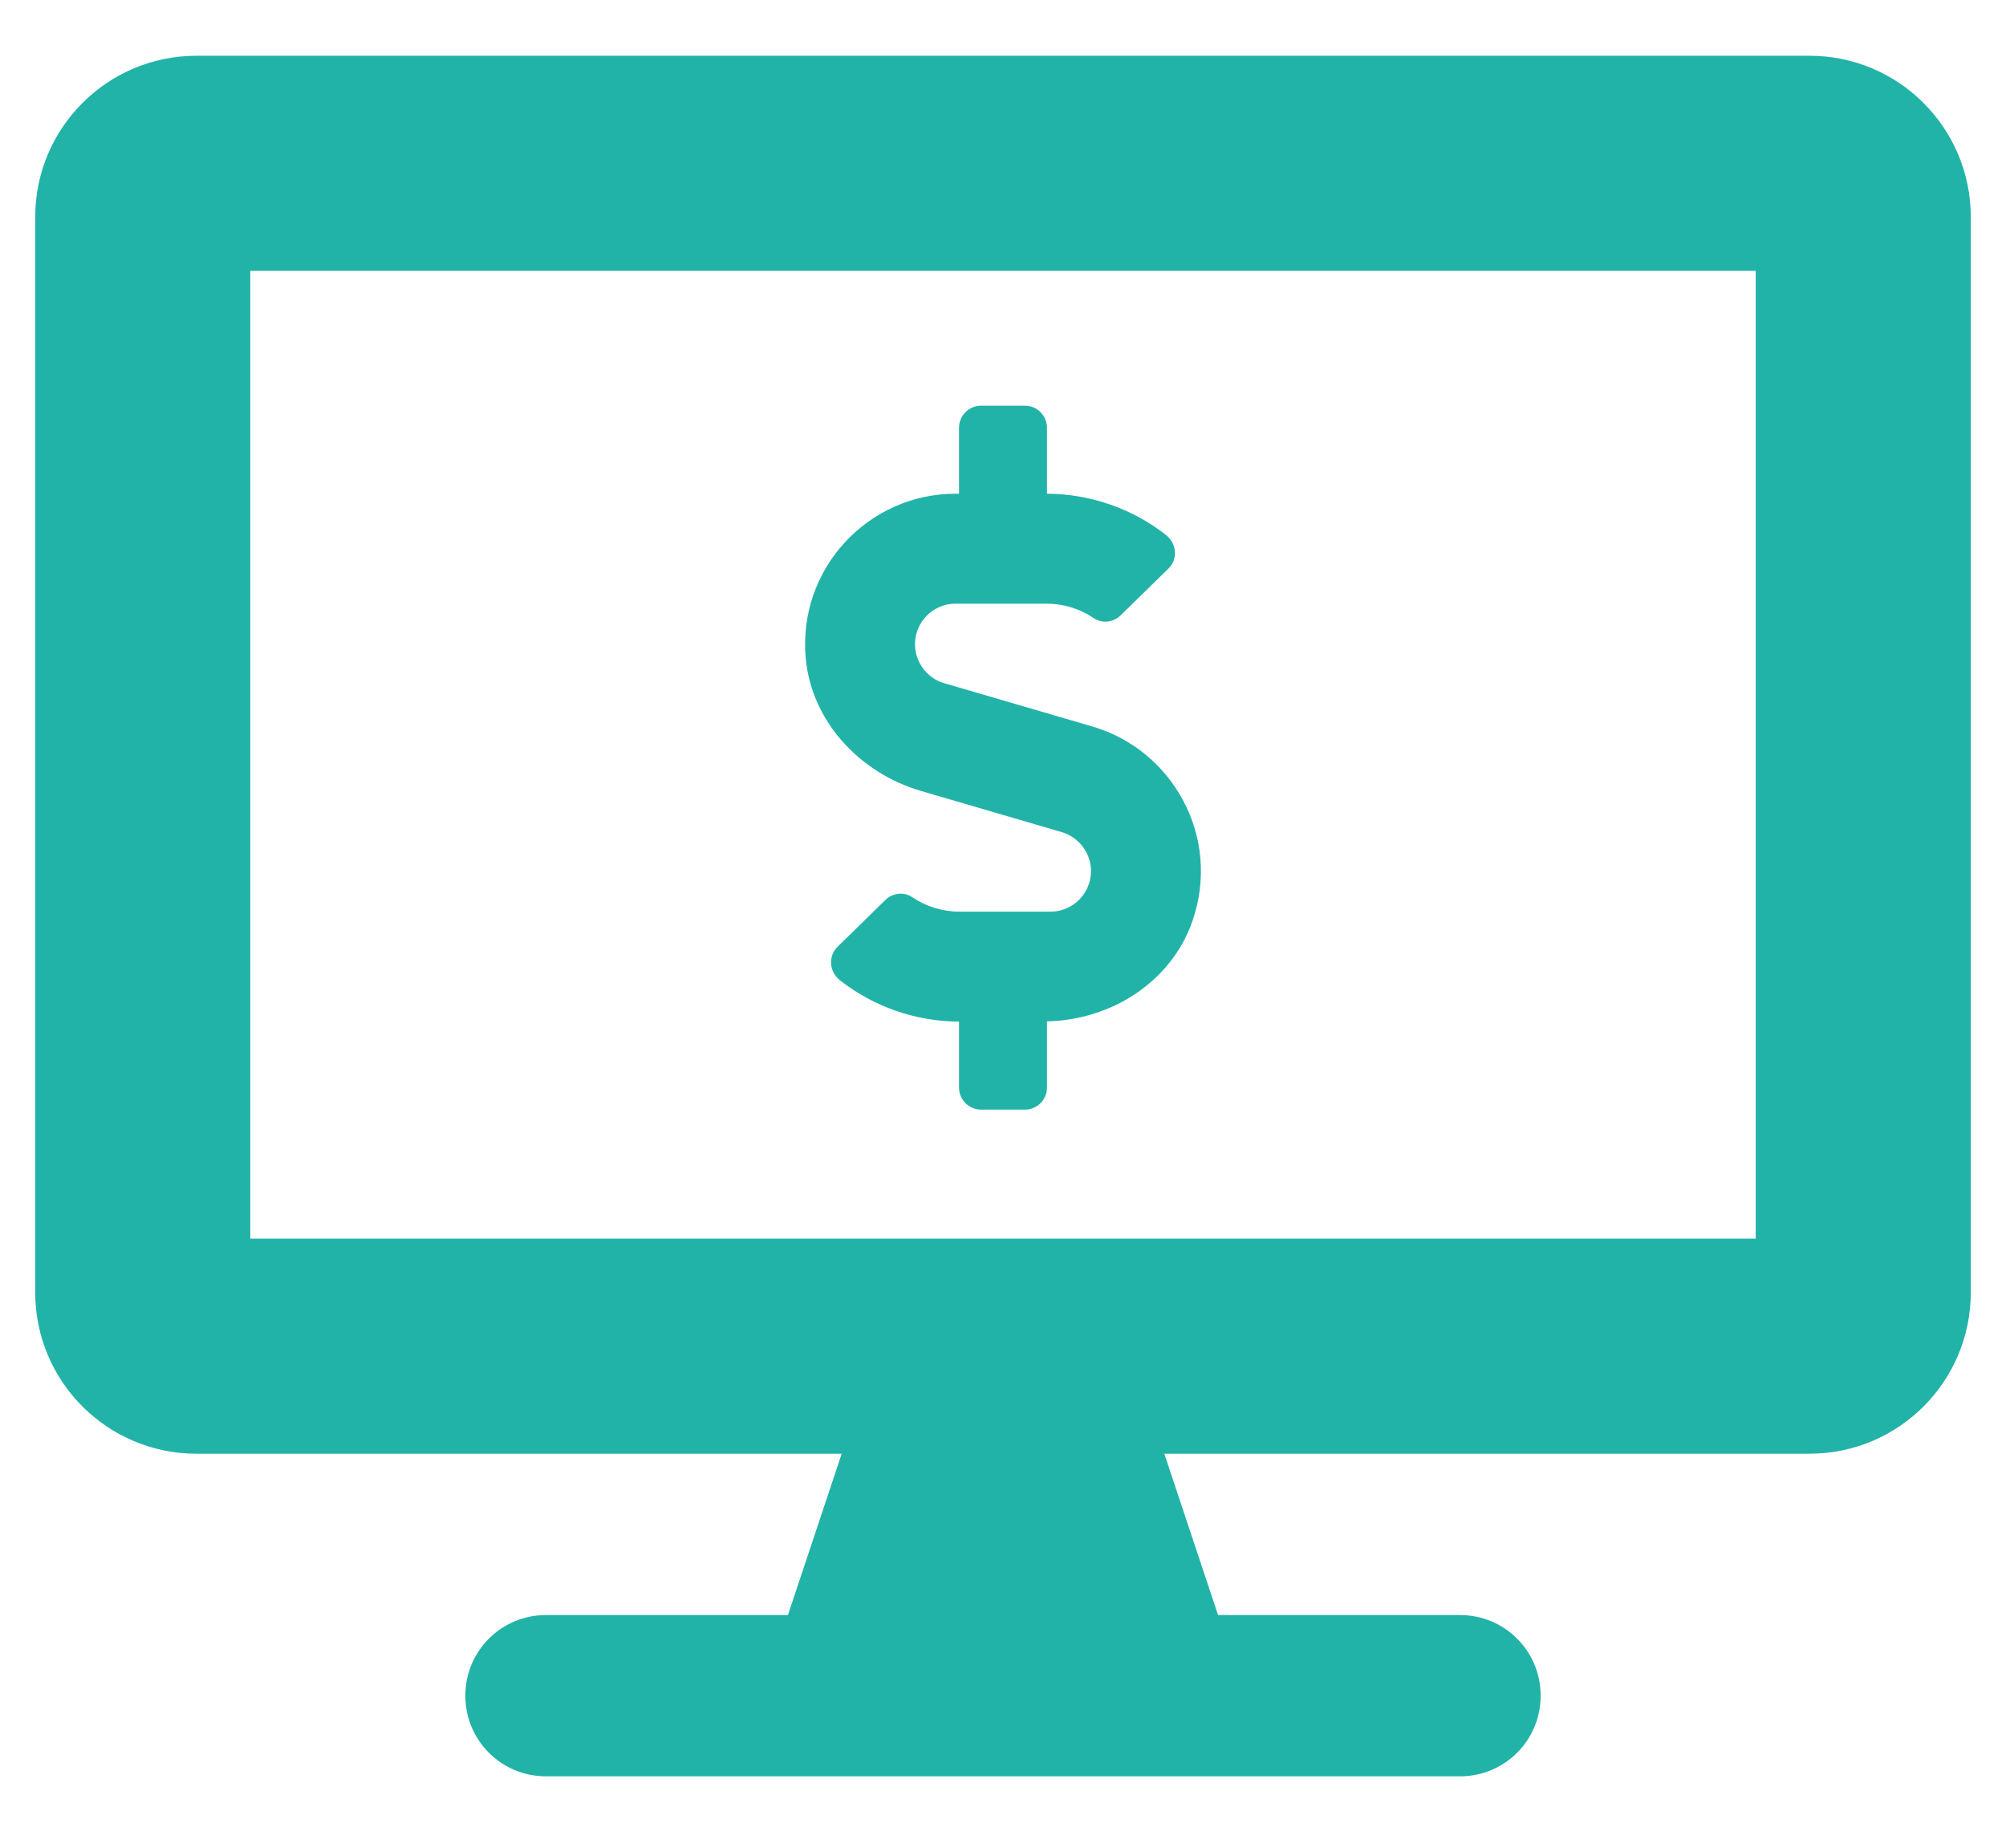
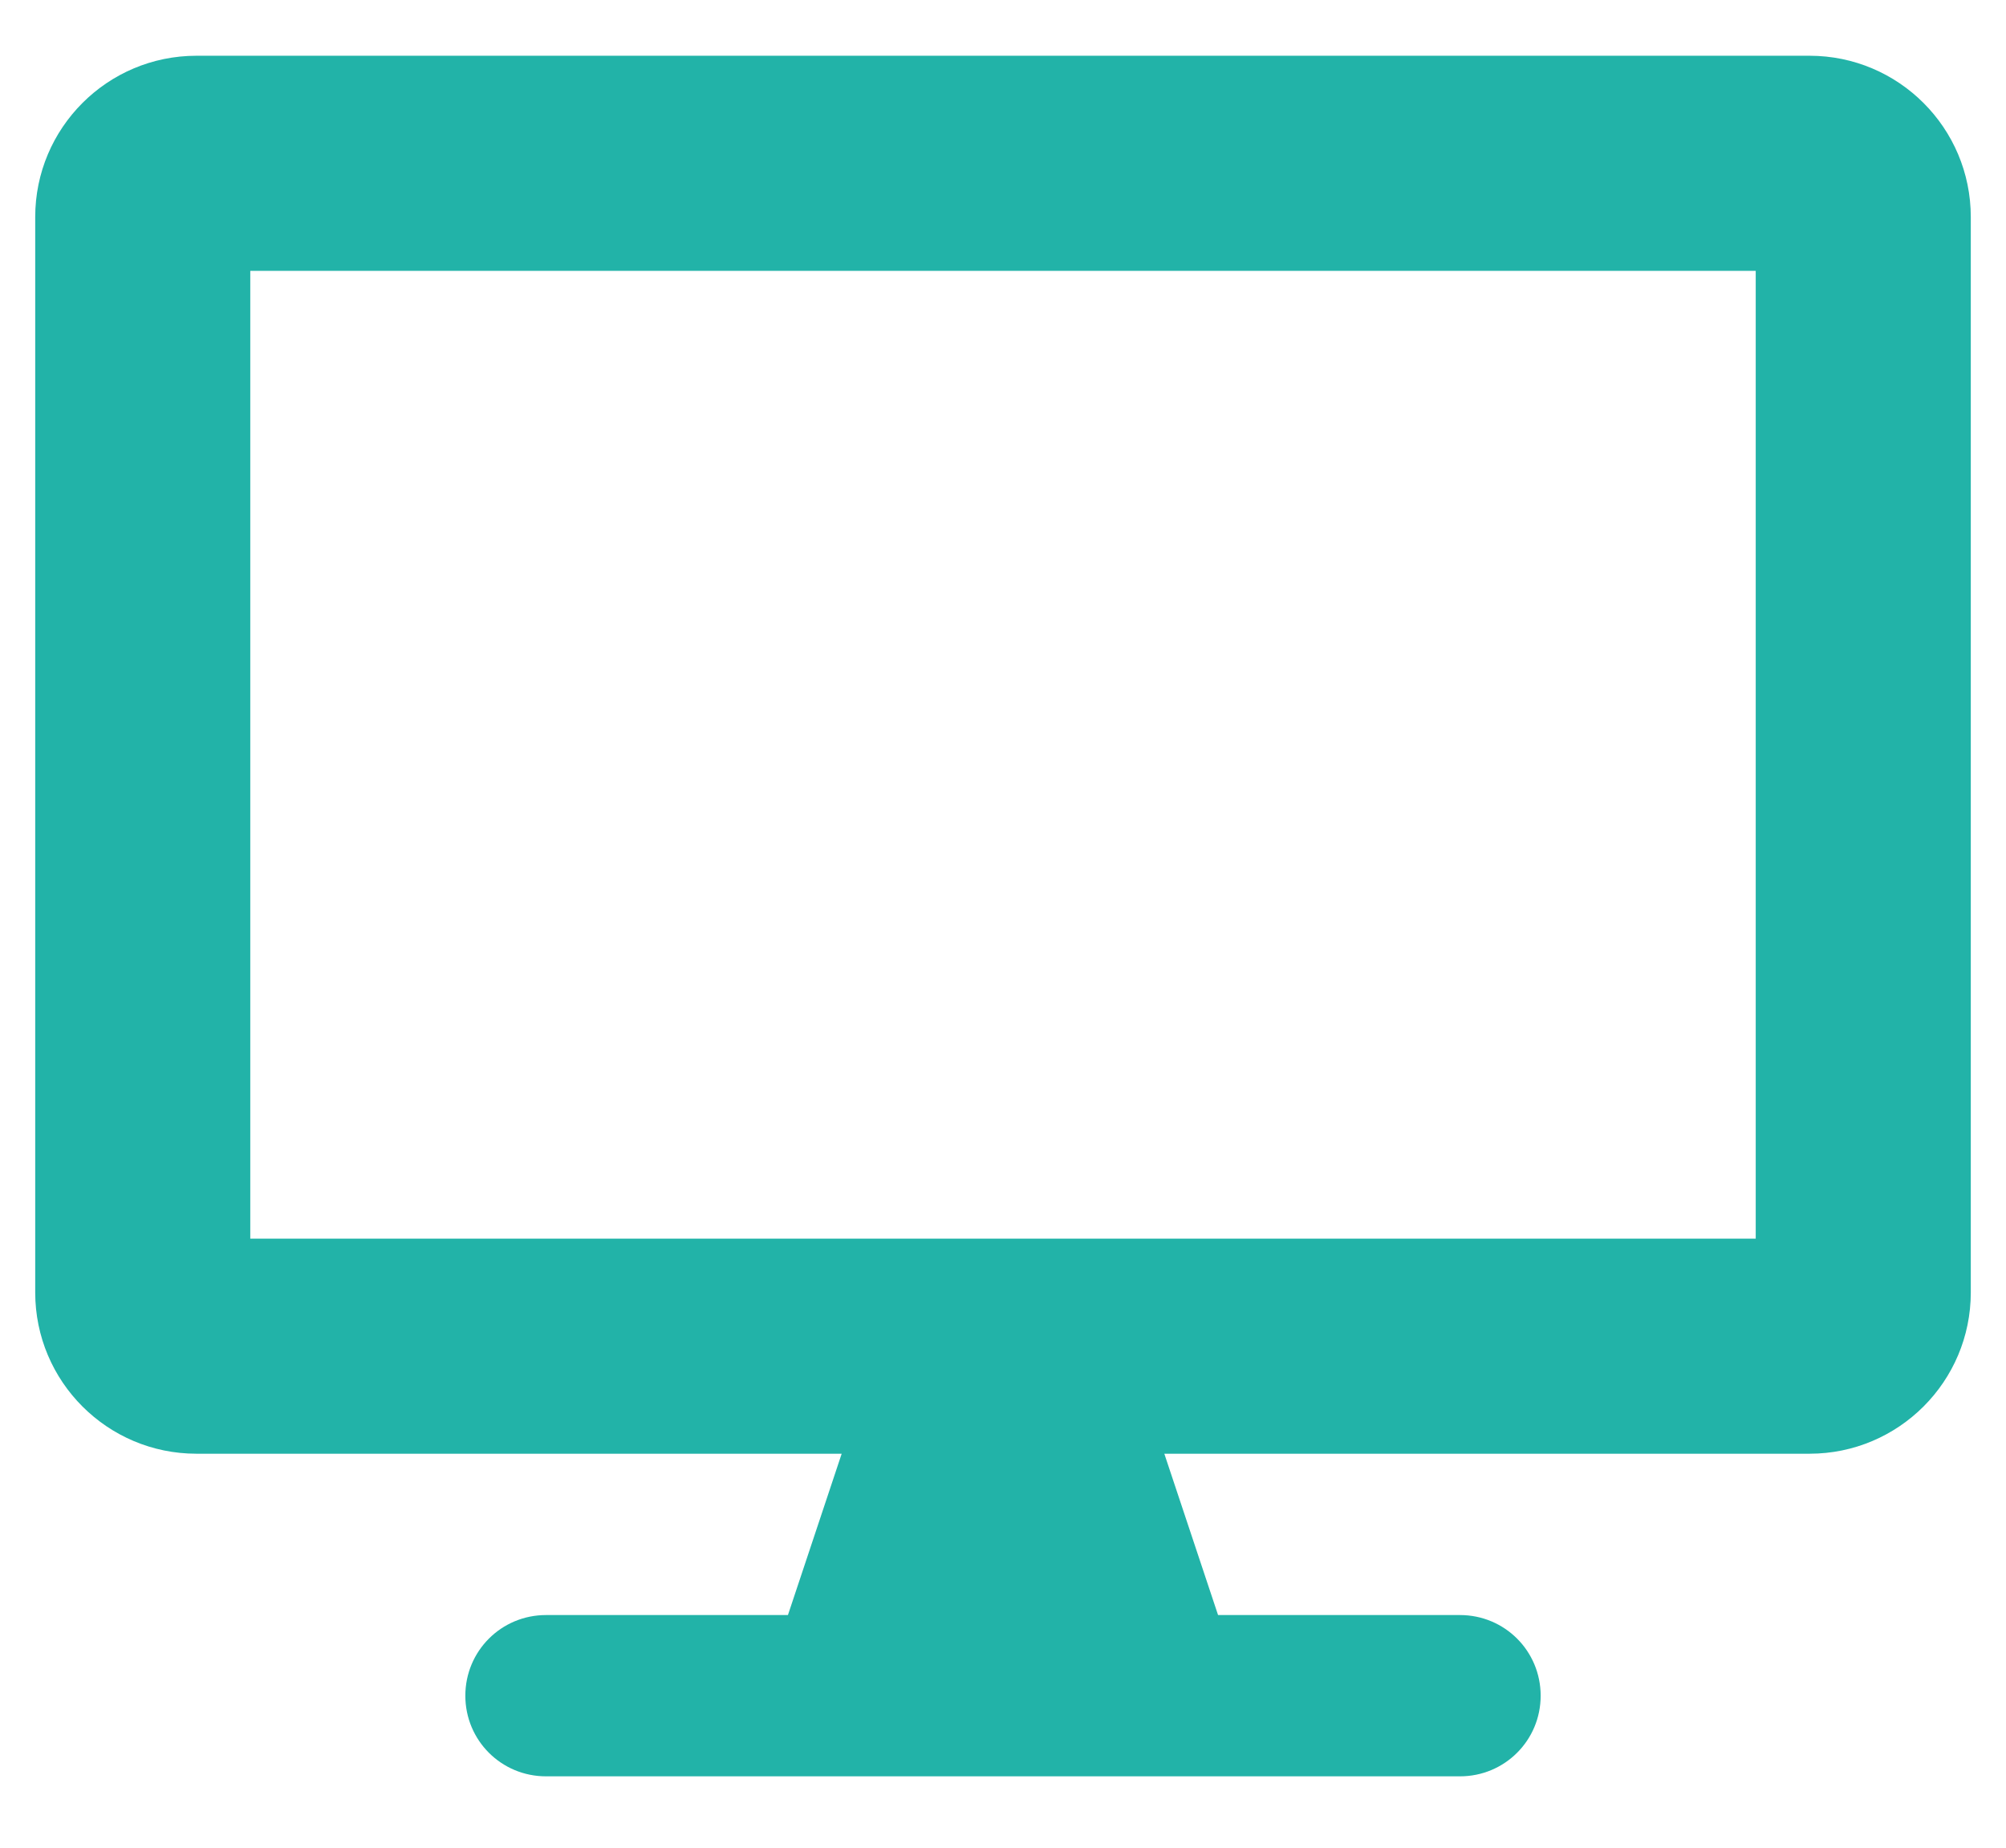
<svg xmlns="http://www.w3.org/2000/svg" width="38px" height="35px" viewBox="0 0 38 35" version="1.1">
  <title>icons/ic_area_associado</title>
  <g id="Home" stroke="none" stroke-width="1" fill="none" fill-rule="evenodd">
    <g id="Desktop-HD-Copy-2" transform="translate(-1184, -31)" fill="#22B3A8">
      <g id="Group-2" transform="translate(134.836, 12.139)">
        <g id="icons/ic_area_associado" transform="translate(1049.164, 19.213)">
          <path d="M34.278,0.704 L3.722,0.704 C2.035,0.704 0.667,2.072 0.667,3.759 L0.667,24.13 C0.667,25.817 2.035,27.185 3.722,27.185 L15.944,27.185 L14.926,30.241 L10.343,30.241 C9.496,30.241 8.815,30.922 8.815,31.769 C8.815,32.615 9.496,33.296 10.343,33.296 L27.657,33.296 C28.504,33.296 29.185,32.615 29.185,31.769 C29.185,30.922 28.504,30.241 27.657,30.241 L23.074,30.241 L22.056,27.185 L34.278,27.185 C35.965,27.185 37.333,25.817 37.333,24.13 L37.333,3.759 C37.333,2.072 35.965,0.704 34.278,0.704 Z M33.259,23.111 L4.741,23.111 L4.741,4.778 L33.259,4.778 L33.259,23.111 Z" id="desktop" fill-rule="nonzero" />
-           <path d="M20.698,13.411 L17.885,12.589 C17.56,12.495 17.333,12.19 17.333,11.852 C17.333,11.427 17.677,11.083 18.102,11.083 L19.828,11.083 C20.146,11.083 20.458,11.18 20.719,11.357 C20.878,11.464 21.091,11.438 21.227,11.305 L22.133,10.419 C22.318,10.24 22.292,9.94 22.086,9.781 C21.448,9.281 20.651,9.003 19.833,9 L19.833,7.75 C19.833,7.521 19.646,7.333 19.417,7.333 L18.583,7.333 C18.354,7.333 18.167,7.521 18.167,7.75 L18.167,9 L18.102,9 C16.443,9 15.109,10.424 15.263,12.115 C15.372,13.315 16.289,14.292 17.445,14.63 L20.115,15.411 C20.44,15.508 20.667,15.81 20.667,16.148 C20.667,16.573 20.323,16.917 19.898,16.917 L18.172,16.917 C17.854,16.917 17.542,16.82 17.281,16.643 C17.122,16.536 16.909,16.562 16.773,16.695 L15.867,17.581 C15.682,17.76 15.708,18.06 15.914,18.219 C16.552,18.719 17.349,18.997 18.167,19 L18.167,20.25 C18.167,20.479 18.354,20.667 18.583,20.667 L19.417,20.667 C19.646,20.667 19.833,20.479 19.833,20.25 L19.833,18.995 C21.047,18.971 22.185,18.25 22.586,17.102 C23.146,15.497 22.206,13.852 20.698,13.411 Z" id="dollar-sign" />
        </g>
      </g>
    </g>
  </g>
</svg>